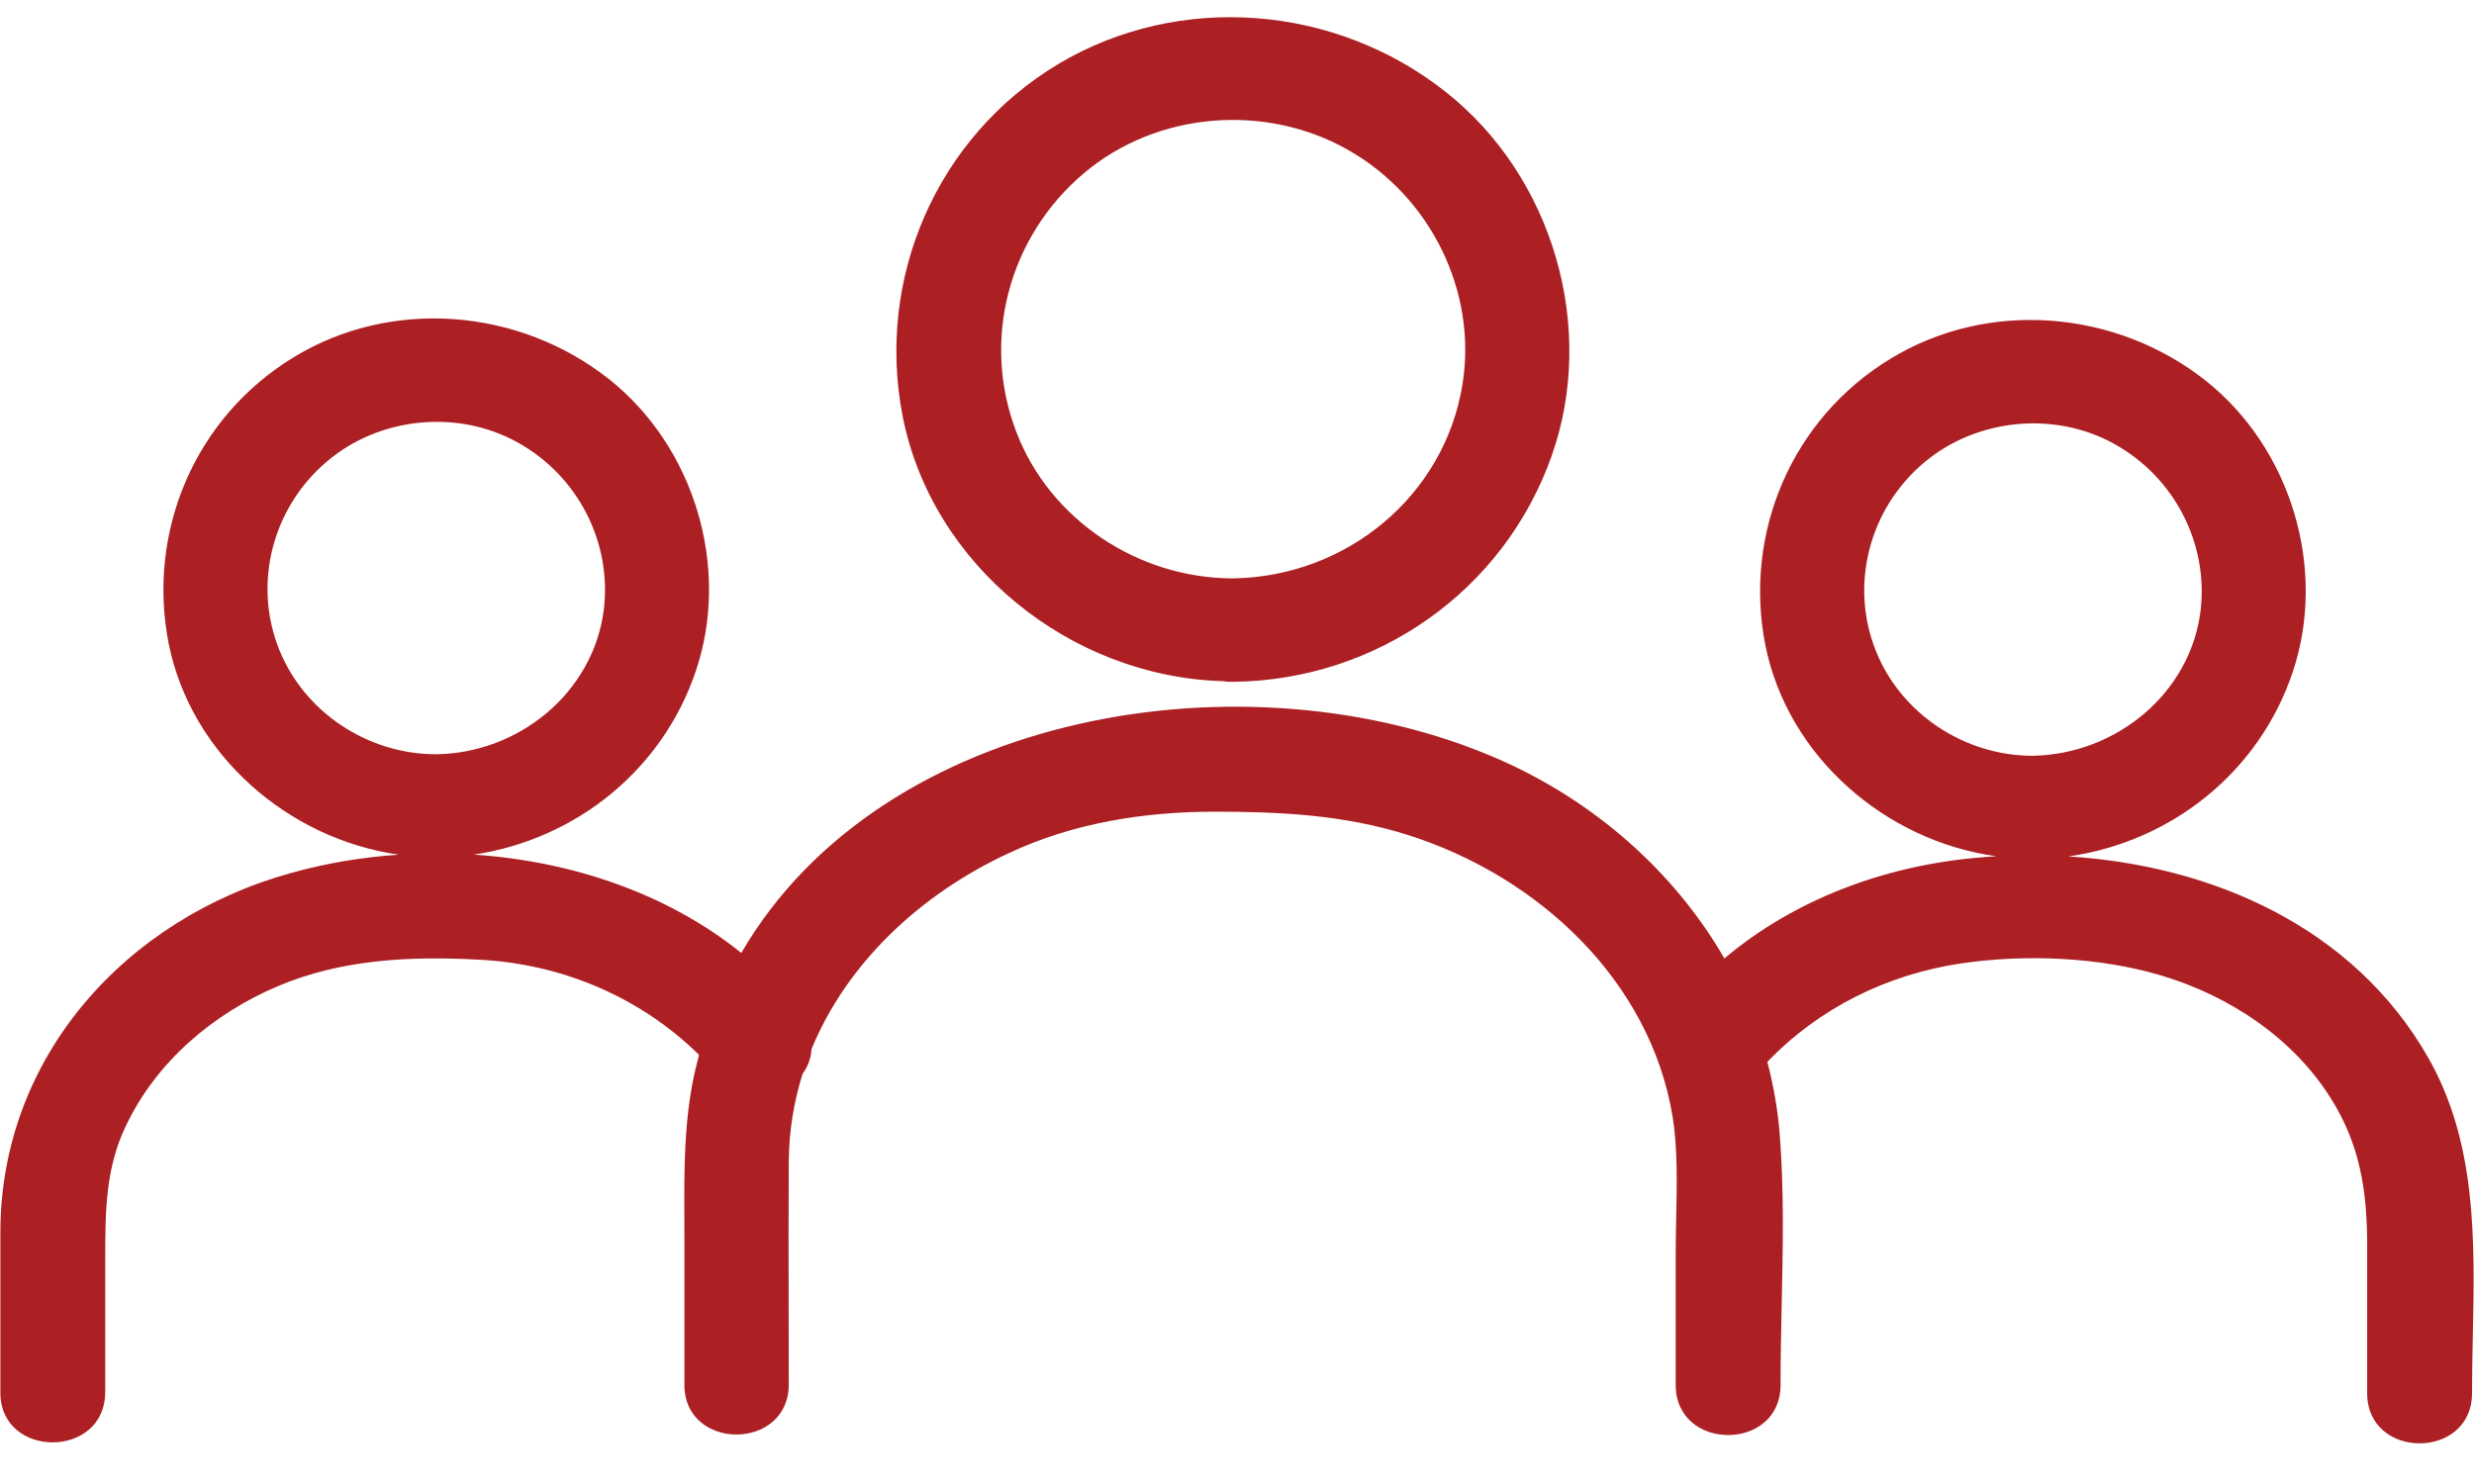
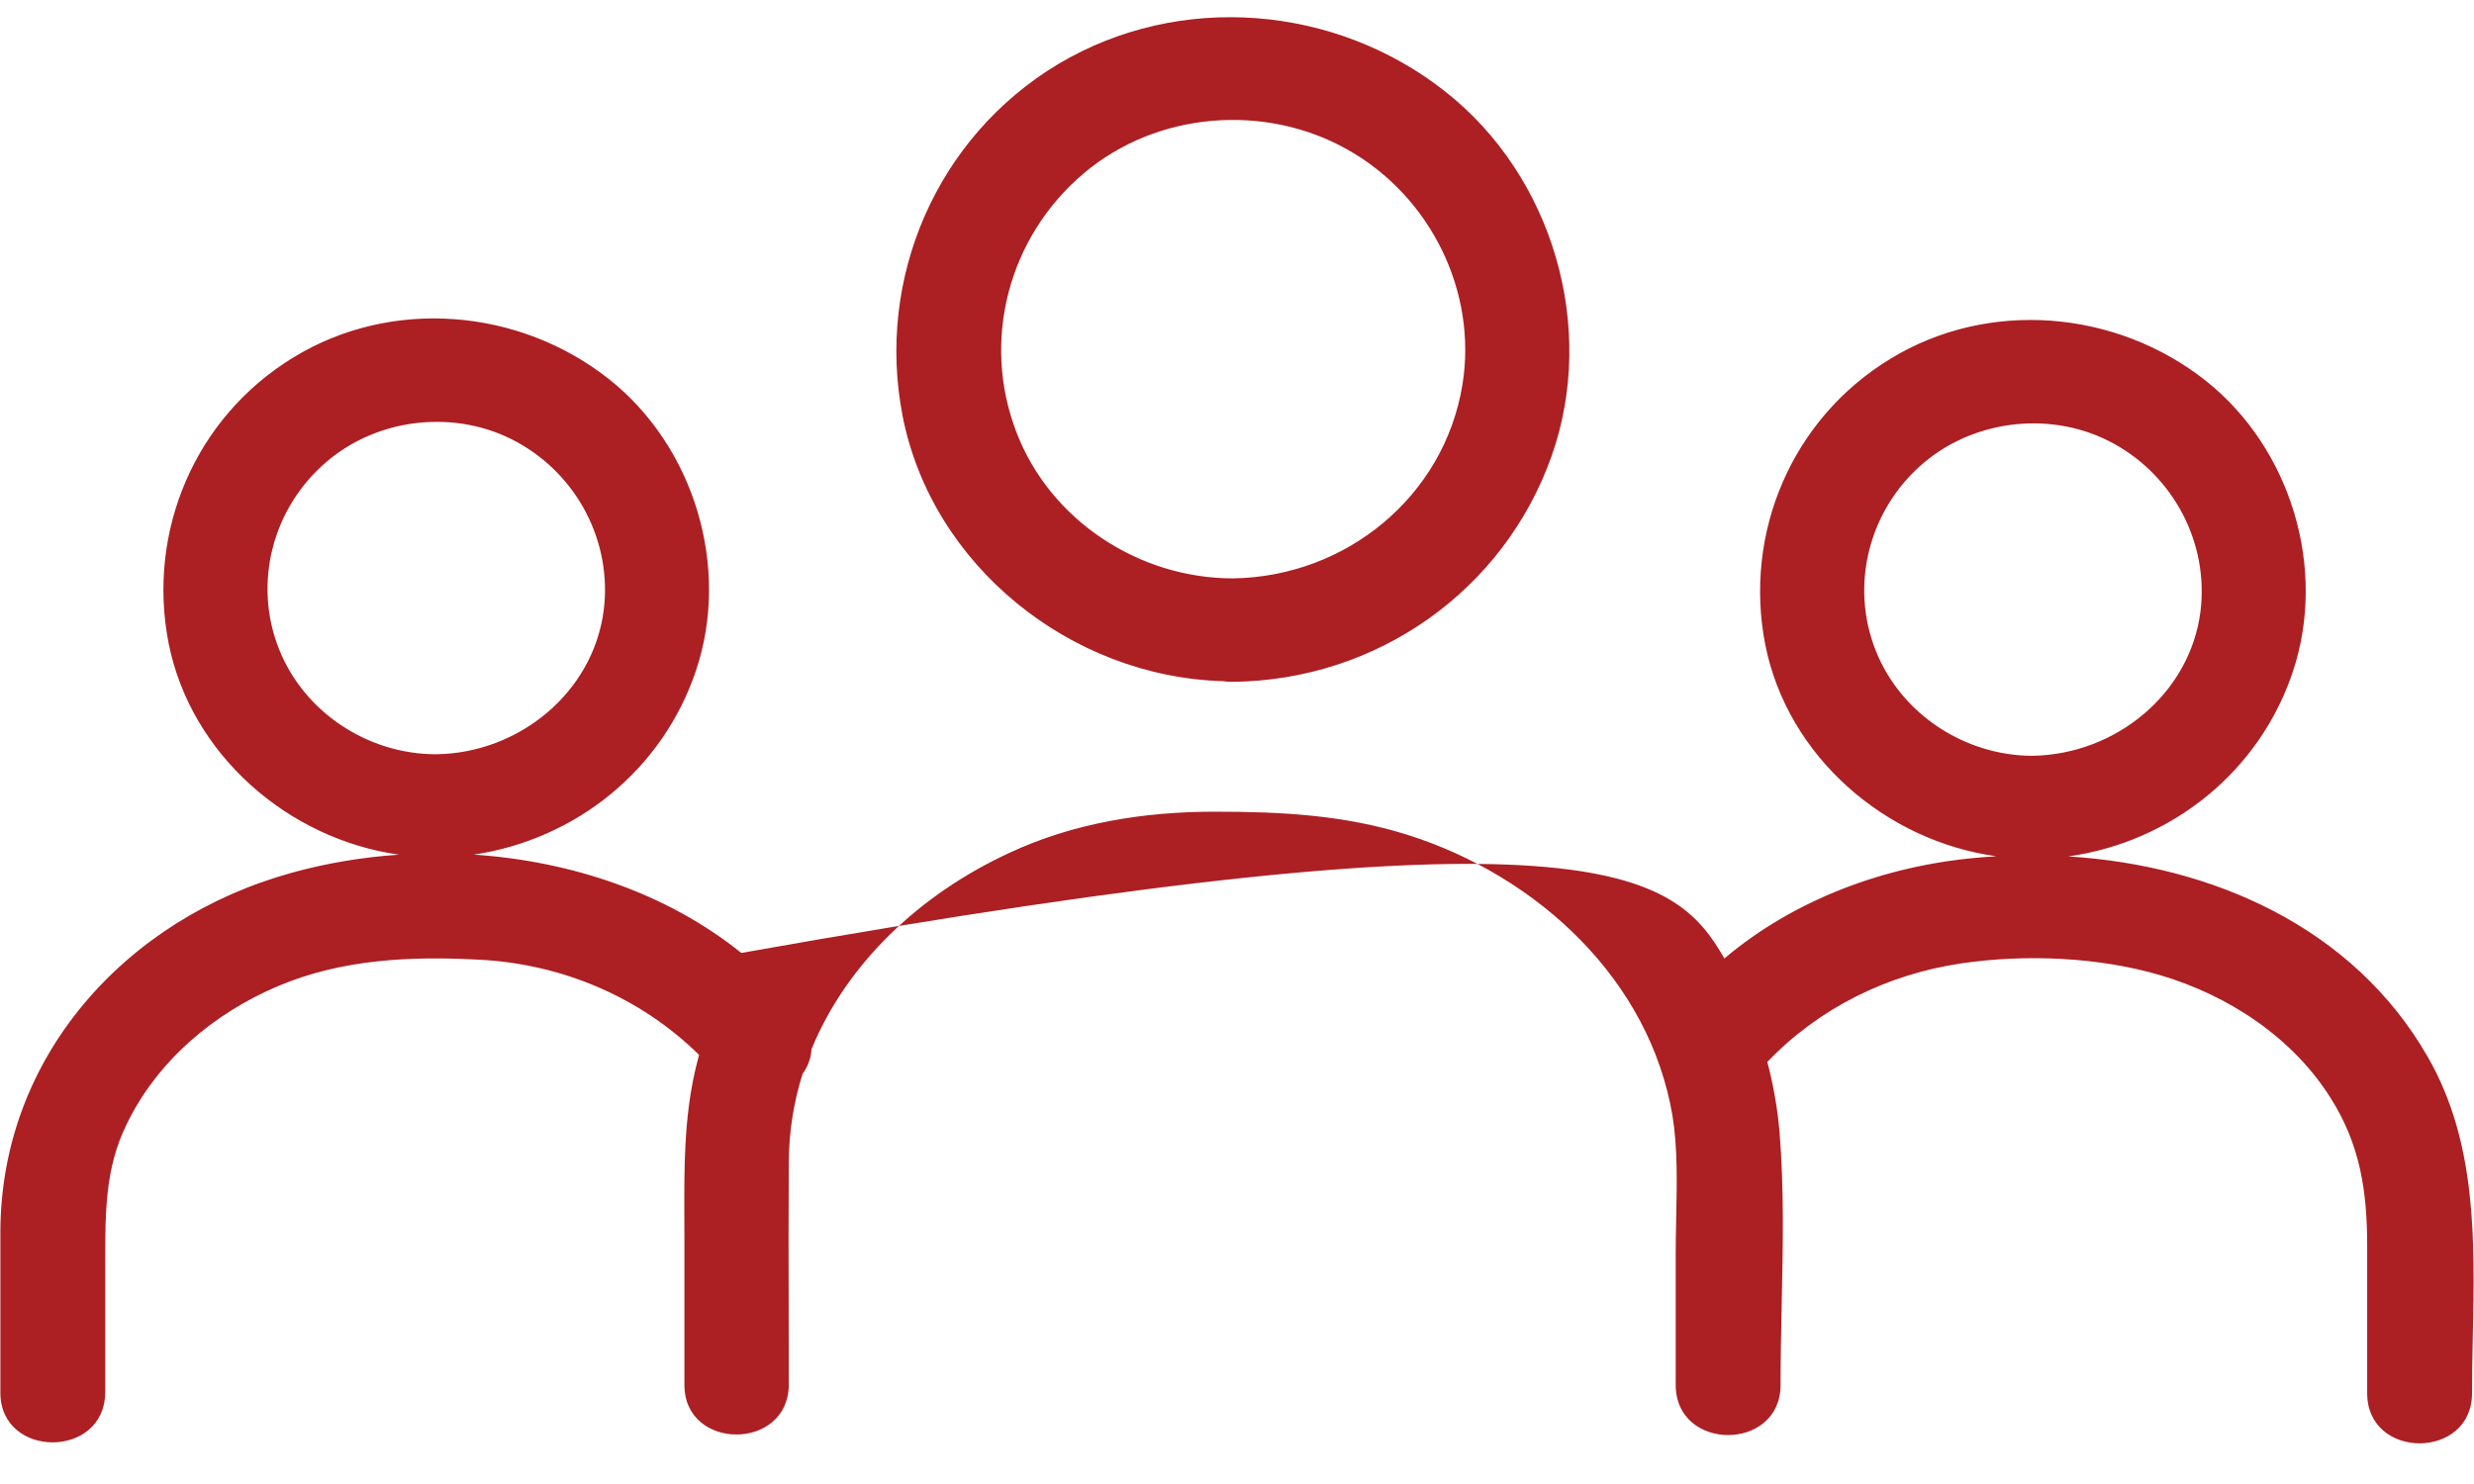
<svg xmlns="http://www.w3.org/2000/svg" width="45" height="27" viewBox="0 0 45 27" fill="none">
-   <path fill-rule="evenodd" clip-rule="evenodd" d="M18.486 7.859C19.096 9.459 20.708 10.523 22.424 10.523L22.424 10.523L22.427 10.523C24.485 10.493 26.267 9.034 26.6 7.002C26.877 5.307 26.019 3.575 24.521 2.728C23.015 1.871 21.041 2.031 19.716 3.151C18.343 4.309 17.847 6.192 18.486 7.859ZM22.241 12.393C22.298 12.402 22.359 12.406 22.424 12.405C25.046 12.377 27.353 10.748 28.221 8.301C29.05 5.966 28.25 3.208 26.286 1.664C24.293 0.092 21.461 -0.153 19.249 1.165C17.037 2.492 15.931 5.062 16.417 7.566C16.949 10.287 19.467 12.312 22.241 12.393ZM14.345 23.835V23.835V23.835V23.835V23.835C14.346 24.286 14.347 24.737 14.347 25.189L14.347 25.189C14.347 26.403 12.44 26.403 12.449 25.189V22.562C12.449 22.435 12.448 22.309 12.448 22.182V22.182V22.182V22.181C12.444 21.265 12.44 20.357 12.649 19.456C12.67 19.367 12.692 19.279 12.715 19.192C11.648 18.143 10.223 17.534 8.703 17.46C7.473 17.394 6.214 17.451 5.06 17.94C3.878 18.439 2.848 19.315 2.295 20.473C1.914 21.254 1.914 22.062 1.914 22.933L1.914 22.996V25.33L1.913 25.33C1.913 26.545 0.007 26.545 0.007 25.34V22.421C0.007 19.249 2.267 16.716 5.308 15.879C5.934 15.705 6.59 15.595 7.256 15.55C5.237 15.264 3.472 13.727 3.068 11.709C2.667 9.675 3.545 7.595 5.337 6.503C7.12 5.411 9.447 5.608 11.077 6.898C12.632 8.131 13.289 10.325 12.66 12.198C12.056 14.004 10.481 15.27 8.618 15.549C10.389 15.667 12.133 16.251 13.484 17.338C16.047 12.924 22.708 11.817 27.266 13.816C28.992 14.574 30.45 15.852 31.365 17.438C32.638 16.364 34.278 15.755 35.954 15.606C36.073 15.595 36.193 15.586 36.313 15.579C34.288 15.3 32.515 13.76 32.11 11.737C31.71 9.703 32.587 7.623 34.38 6.531C36.163 5.439 38.489 5.636 40.12 6.926C41.674 8.159 42.332 10.352 41.703 12.226C41.095 14.044 39.502 15.315 37.622 15.582C40.242 15.745 42.801 16.868 44.154 19.221C45.053 20.777 45.015 22.57 44.978 24.32C44.971 24.665 44.964 25.009 44.964 25.349C44.964 26.564 43.057 26.564 43.057 25.349V22.675C43.057 21.678 42.933 20.83 42.39 19.974C41.703 18.881 40.54 18.11 39.291 17.742C38.175 17.413 36.85 17.357 35.687 17.526C34.32 17.726 33.08 18.346 32.146 19.321C32.255 19.734 32.331 20.16 32.368 20.595C32.453 21.635 32.43 22.697 32.407 23.755V23.755V23.755V23.755V23.755C32.397 24.238 32.387 24.72 32.387 25.198C32.387 26.413 30.48 26.413 30.48 25.198V22.798C30.48 22.59 30.484 22.376 30.489 22.159V22.159V22.159C30.502 21.53 30.515 20.88 30.423 20.312C30.012 17.837 27.982 15.944 25.608 15.191C24.444 14.824 23.291 14.768 22.089 14.768C20.802 14.768 19.515 14.975 18.352 15.521C16.733 16.27 15.403 17.527 14.761 19.087C14.752 19.243 14.701 19.397 14.598 19.538C14.439 20.044 14.352 20.577 14.347 21.132C14.341 22.035 14.343 22.934 14.345 23.835ZM10.982 11.097C10.791 12.603 9.437 13.705 7.931 13.723L7.928 13.723C6.69 13.722 5.537 12.96 5.08 11.822C4.594 10.617 4.956 9.233 5.948 8.395C6.901 7.585 8.322 7.444 9.409 8.046C10.505 8.649 11.135 9.863 10.982 11.097ZM36.971 13.751C35.733 13.75 34.58 12.988 34.123 11.849C33.637 10.644 33.999 9.26 34.99 8.422C35.944 7.613 37.364 7.472 38.452 8.074C39.548 8.677 40.177 9.891 40.025 11.124C39.834 12.621 38.49 13.723 36.974 13.751L36.971 13.751Z" fill="#AC1F23" />
+   <path fill-rule="evenodd" clip-rule="evenodd" d="M18.486 7.859C19.096 9.459 20.708 10.523 22.424 10.523L22.424 10.523L22.427 10.523C24.485 10.493 26.267 9.034 26.6 7.002C26.877 5.307 26.019 3.575 24.521 2.728C23.015 1.871 21.041 2.031 19.716 3.151C18.343 4.309 17.847 6.192 18.486 7.859ZM22.241 12.393C22.298 12.402 22.359 12.406 22.424 12.405C25.046 12.377 27.353 10.748 28.221 8.301C29.05 5.966 28.25 3.208 26.286 1.664C24.293 0.092 21.461 -0.153 19.249 1.165C17.037 2.492 15.931 5.062 16.417 7.566C16.949 10.287 19.467 12.312 22.241 12.393ZM14.345 23.835V23.835V23.835V23.835V23.835C14.346 24.286 14.347 24.737 14.347 25.189L14.347 25.189C14.347 26.403 12.44 26.403 12.449 25.189V22.562C12.449 22.435 12.448 22.309 12.448 22.182V22.182V22.182V22.181C12.444 21.265 12.44 20.357 12.649 19.456C12.67 19.367 12.692 19.279 12.715 19.192C11.648 18.143 10.223 17.534 8.703 17.46C7.473 17.394 6.214 17.451 5.06 17.94C3.878 18.439 2.848 19.315 2.295 20.473C1.914 21.254 1.914 22.062 1.914 22.933L1.914 22.996V25.33L1.913 25.33C1.913 26.545 0.007 26.545 0.007 25.34V22.421C0.007 19.249 2.267 16.716 5.308 15.879C5.934 15.705 6.59 15.595 7.256 15.55C5.237 15.264 3.472 13.727 3.068 11.709C2.667 9.675 3.545 7.595 5.337 6.503C7.12 5.411 9.447 5.608 11.077 6.898C12.632 8.131 13.289 10.325 12.66 12.198C12.056 14.004 10.481 15.27 8.618 15.549C10.389 15.667 12.133 16.251 13.484 17.338C28.992 14.574 30.45 15.852 31.365 17.438C32.638 16.364 34.278 15.755 35.954 15.606C36.073 15.595 36.193 15.586 36.313 15.579C34.288 15.3 32.515 13.76 32.11 11.737C31.71 9.703 32.587 7.623 34.38 6.531C36.163 5.439 38.489 5.636 40.12 6.926C41.674 8.159 42.332 10.352 41.703 12.226C41.095 14.044 39.502 15.315 37.622 15.582C40.242 15.745 42.801 16.868 44.154 19.221C45.053 20.777 45.015 22.57 44.978 24.32C44.971 24.665 44.964 25.009 44.964 25.349C44.964 26.564 43.057 26.564 43.057 25.349V22.675C43.057 21.678 42.933 20.83 42.39 19.974C41.703 18.881 40.54 18.11 39.291 17.742C38.175 17.413 36.85 17.357 35.687 17.526C34.32 17.726 33.08 18.346 32.146 19.321C32.255 19.734 32.331 20.16 32.368 20.595C32.453 21.635 32.43 22.697 32.407 23.755V23.755V23.755V23.755V23.755C32.397 24.238 32.387 24.72 32.387 25.198C32.387 26.413 30.48 26.413 30.48 25.198V22.798C30.48 22.59 30.484 22.376 30.489 22.159V22.159V22.159C30.502 21.53 30.515 20.88 30.423 20.312C30.012 17.837 27.982 15.944 25.608 15.191C24.444 14.824 23.291 14.768 22.089 14.768C20.802 14.768 19.515 14.975 18.352 15.521C16.733 16.27 15.403 17.527 14.761 19.087C14.752 19.243 14.701 19.397 14.598 19.538C14.439 20.044 14.352 20.577 14.347 21.132C14.341 22.035 14.343 22.934 14.345 23.835ZM10.982 11.097C10.791 12.603 9.437 13.705 7.931 13.723L7.928 13.723C6.69 13.722 5.537 12.96 5.08 11.822C4.594 10.617 4.956 9.233 5.948 8.395C6.901 7.585 8.322 7.444 9.409 8.046C10.505 8.649 11.135 9.863 10.982 11.097ZM36.971 13.751C35.733 13.75 34.58 12.988 34.123 11.849C33.637 10.644 33.999 9.26 34.99 8.422C35.944 7.613 37.364 7.472 38.452 8.074C39.548 8.677 40.177 9.891 40.025 11.124C39.834 12.621 38.49 13.723 36.974 13.751L36.971 13.751Z" fill="#AC1F23" />
</svg>